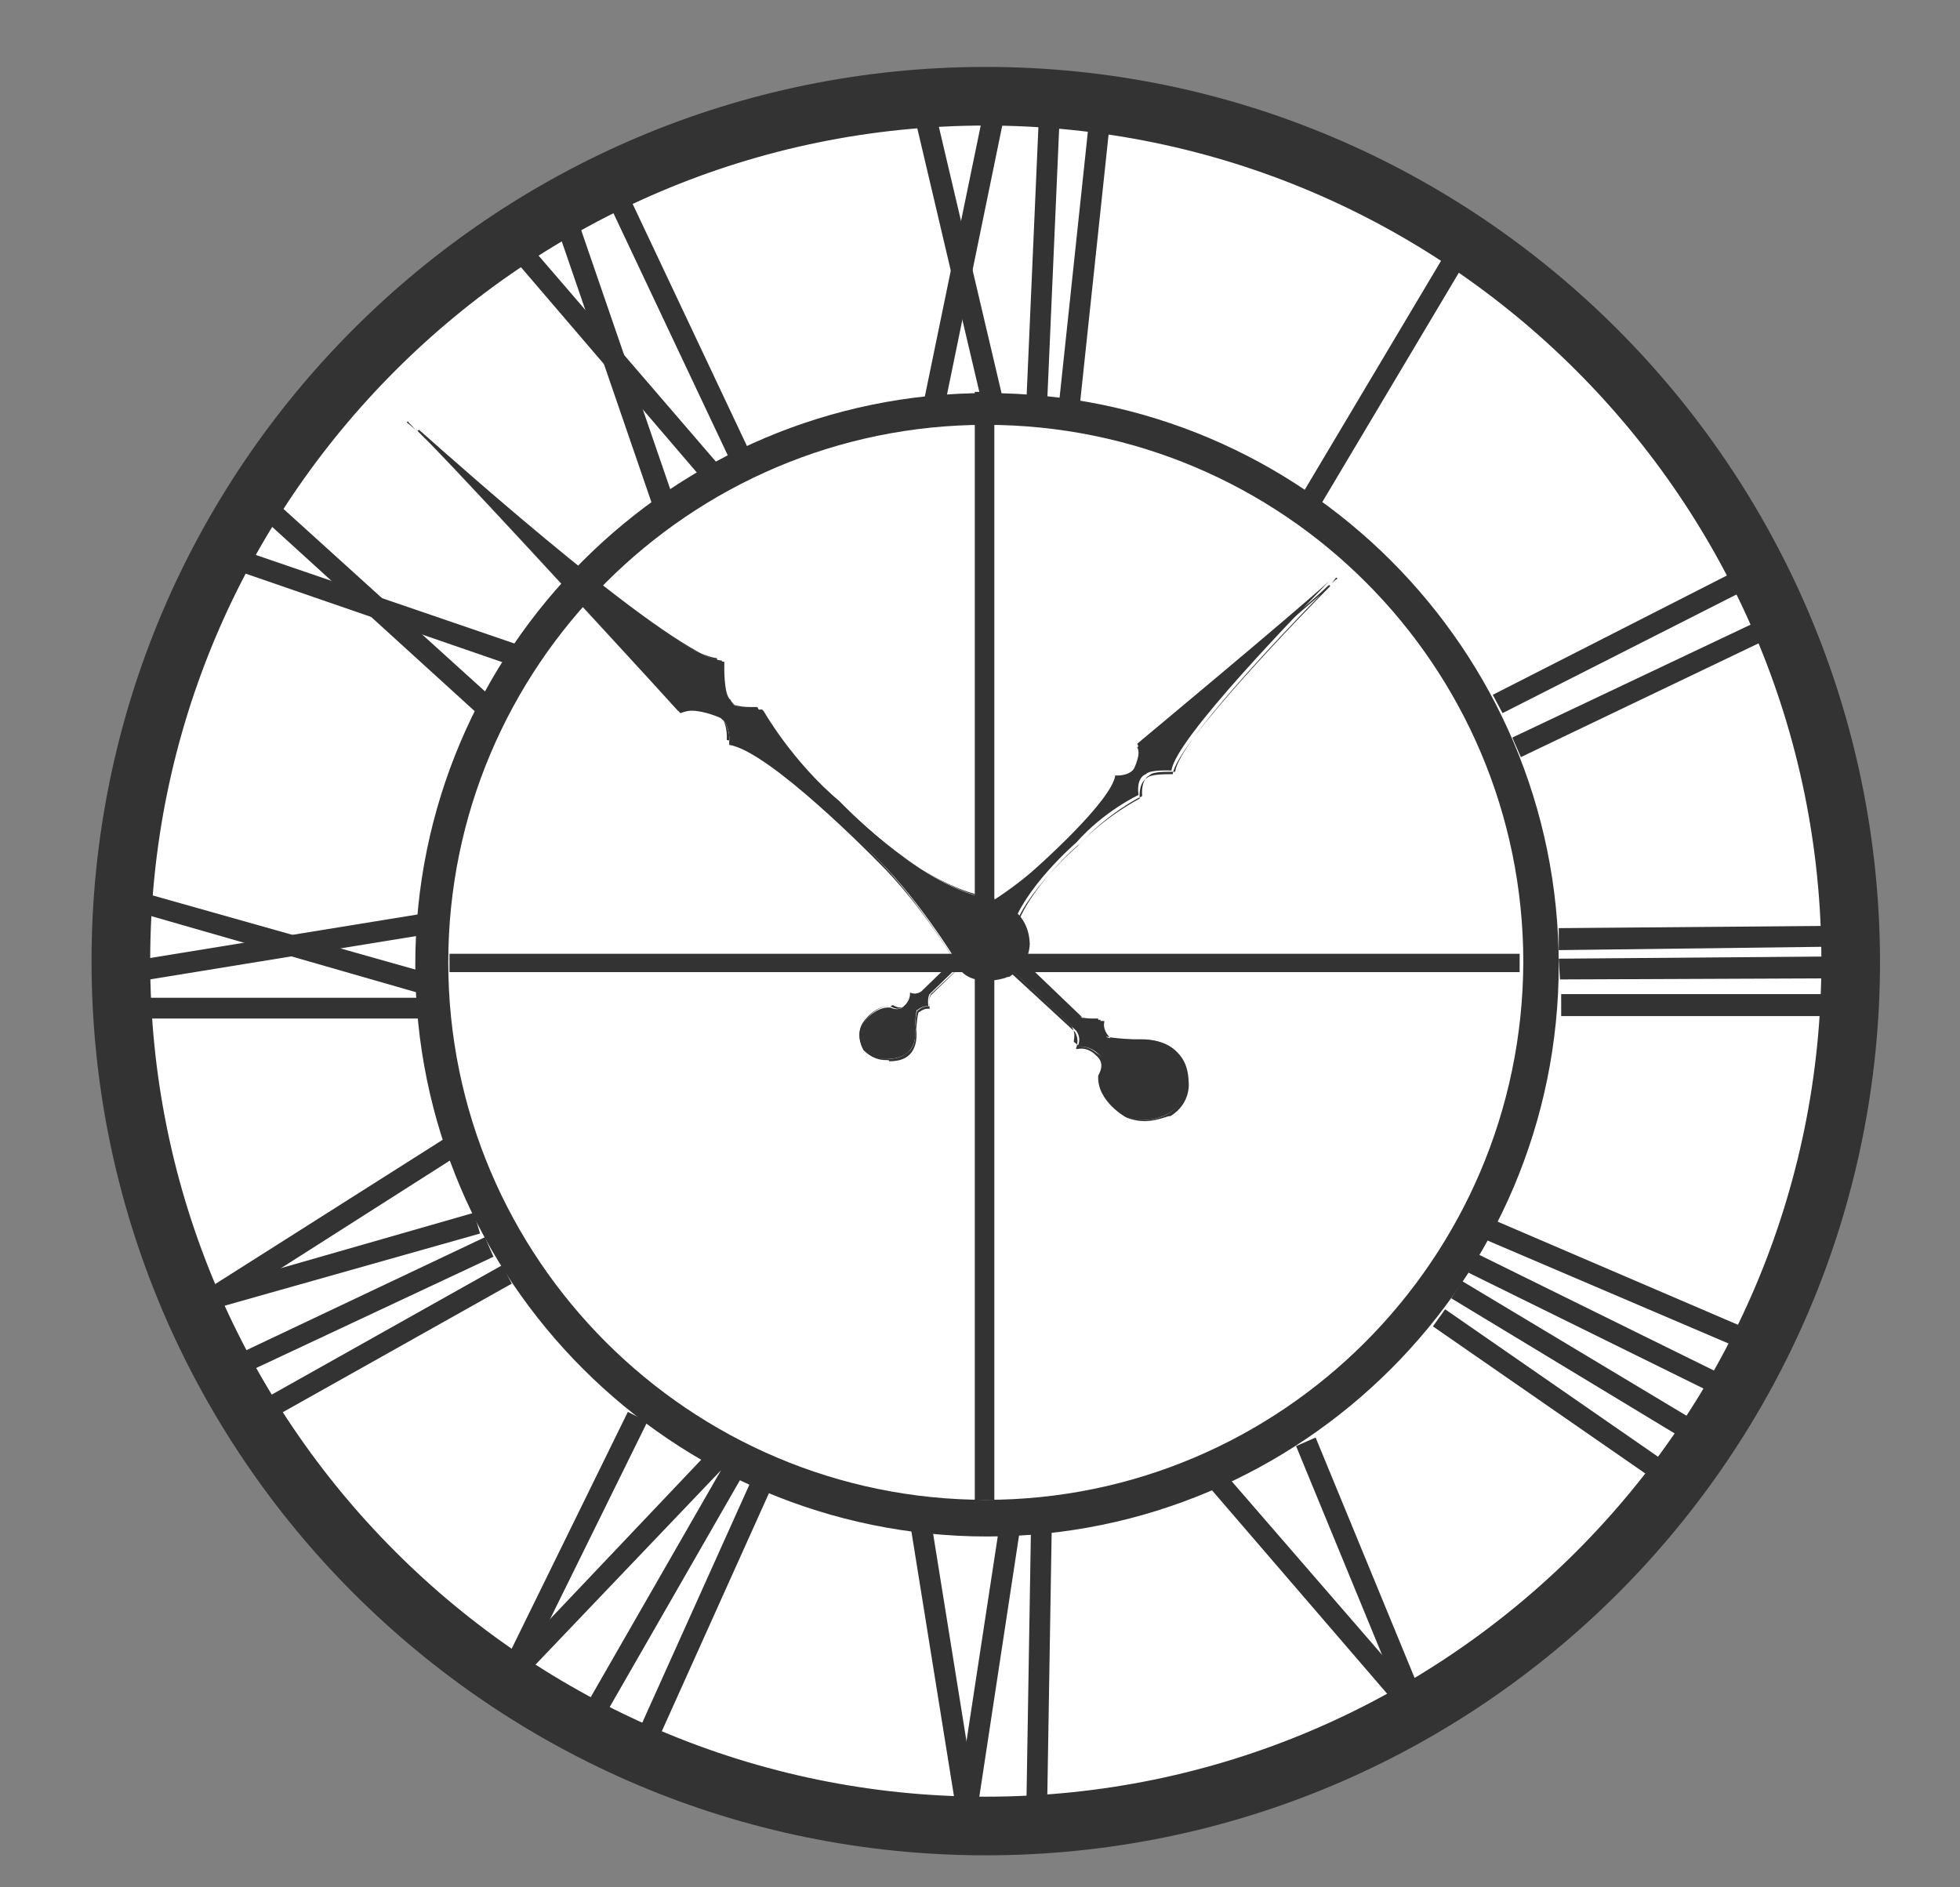
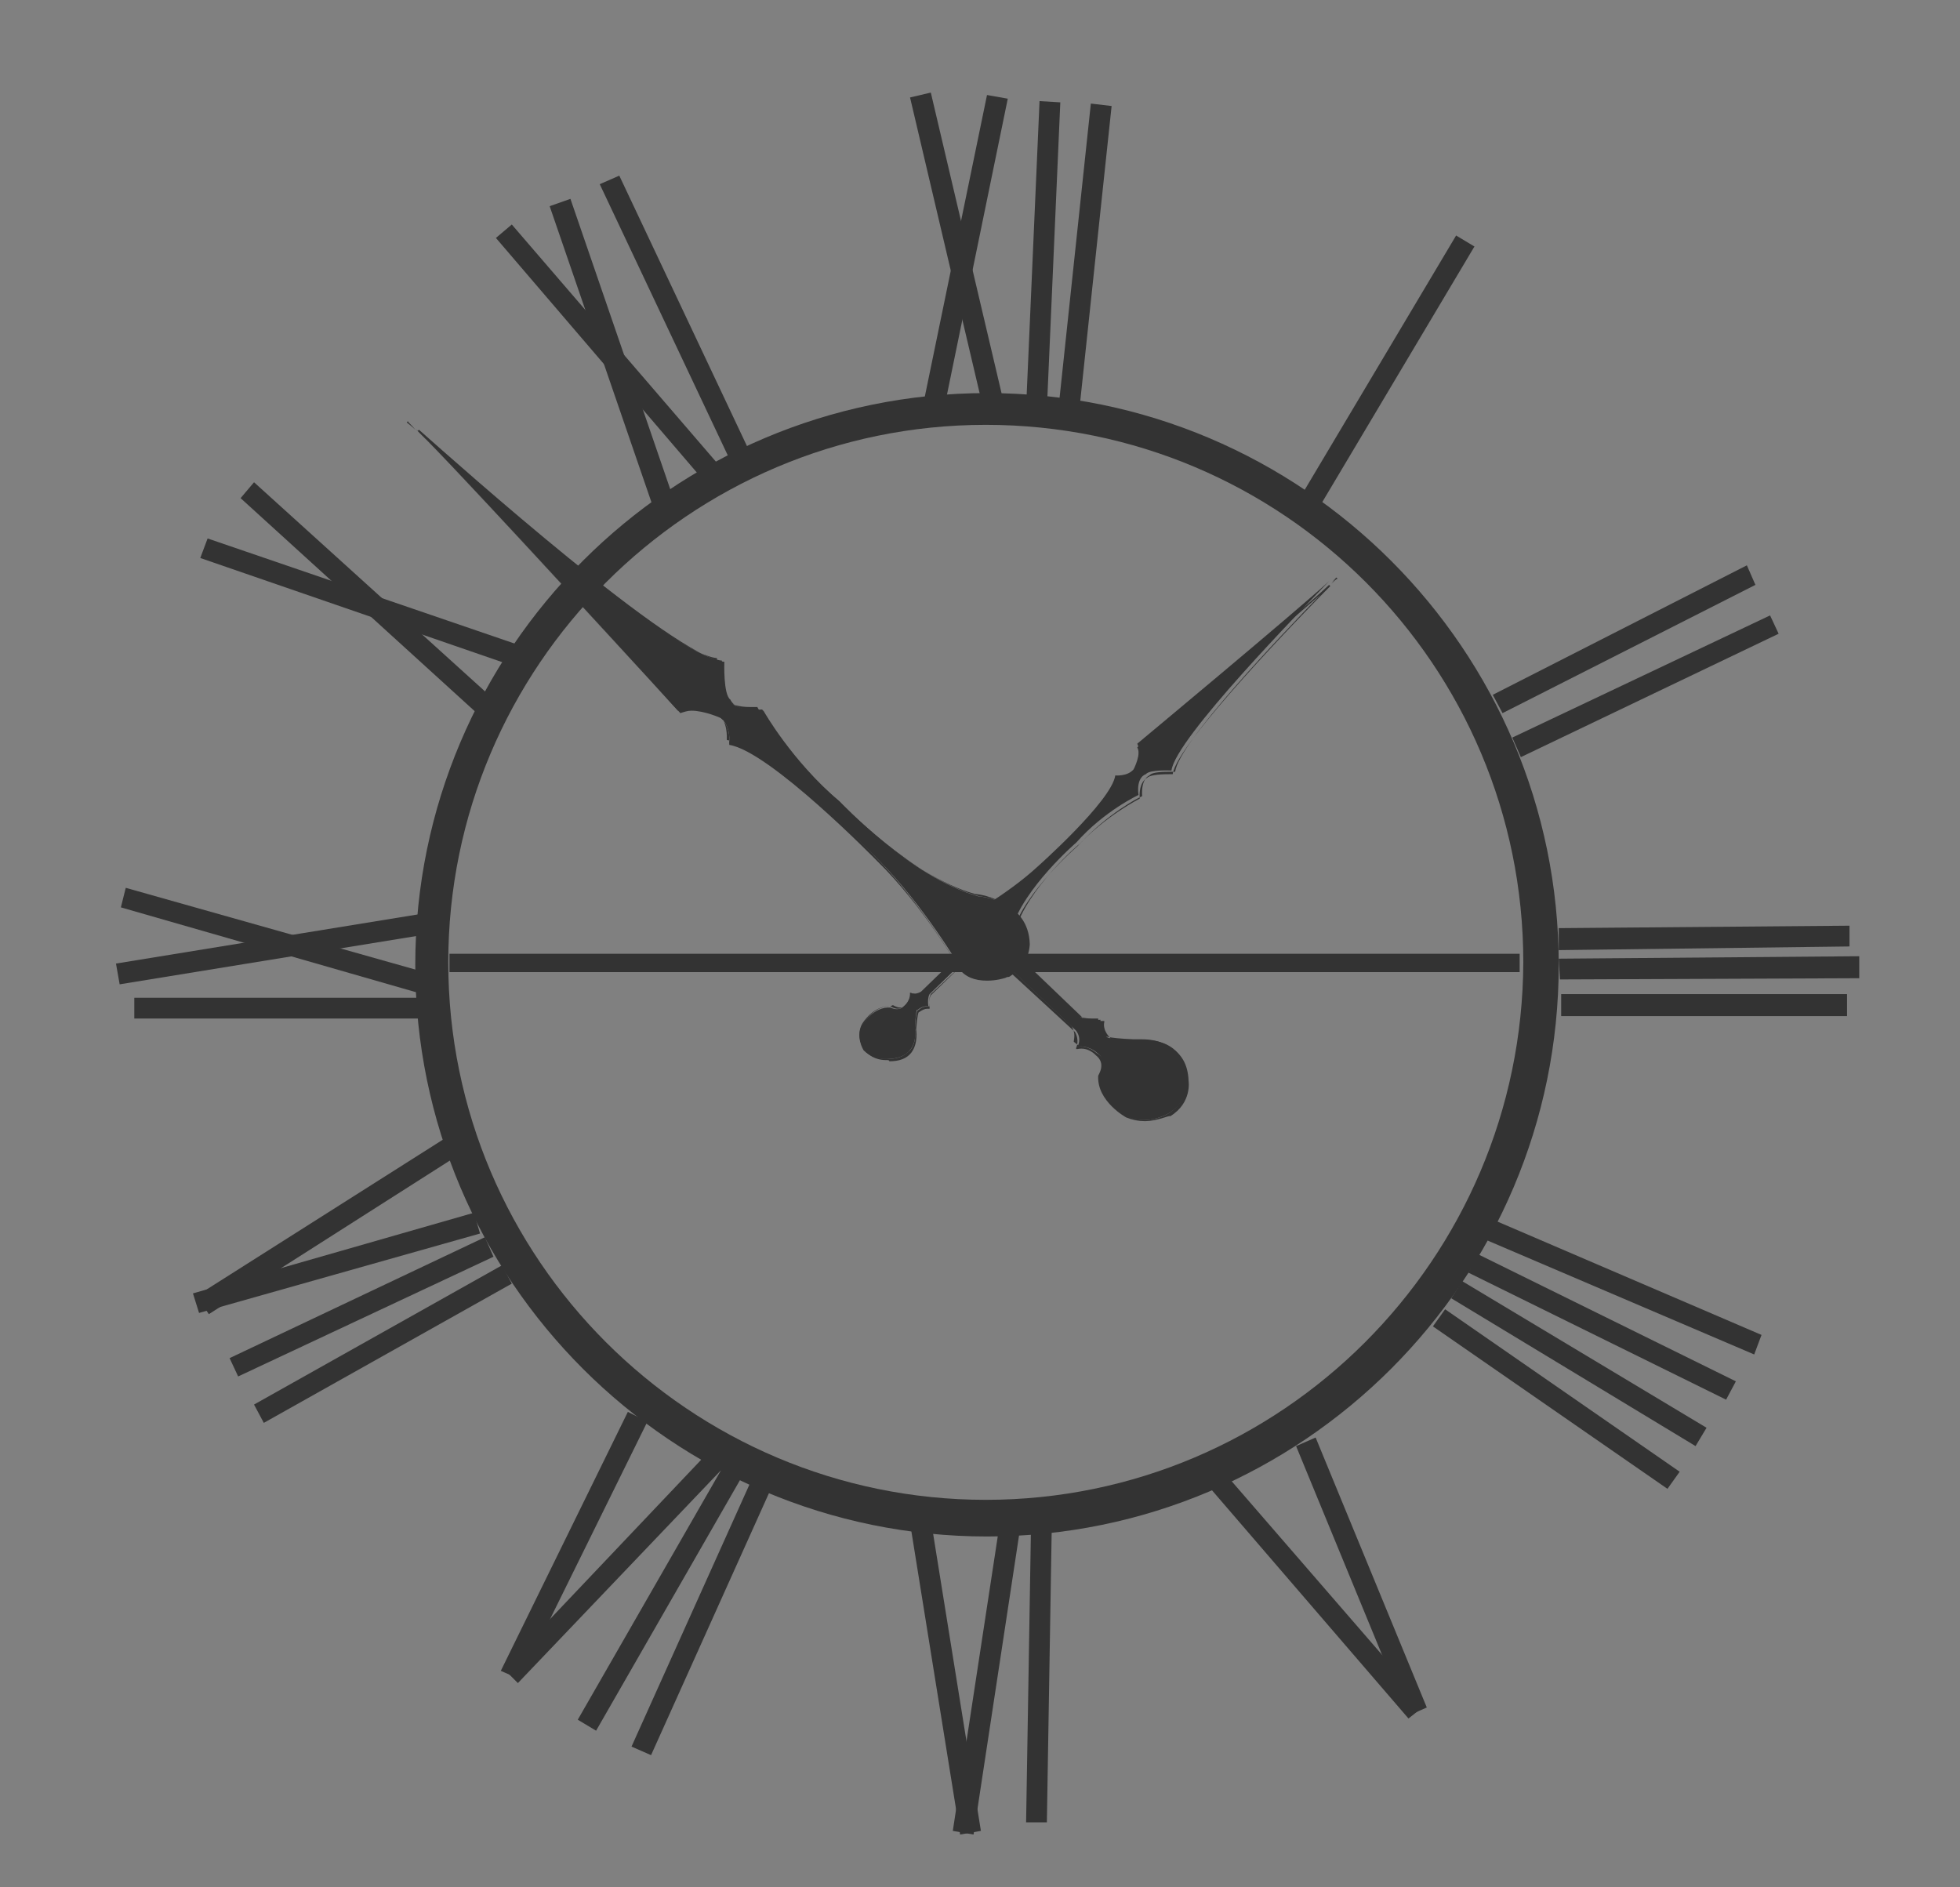
<svg xmlns="http://www.w3.org/2000/svg" xmlns:xlink="http://www.w3.org/1999/xlink" id="master-artboard" viewBox="0 0 644.811 620.848" version="1.1" x="0px" y="0px" style="enable-background:new 0 0 1400 980;" width="644.811px" height="620.848px">
  <rect x="0" y="0" width="644.811" height="620.848" fill="#808080" stroke="none" />
  <rect id="ee-background" x="0" y="0" width="644.811" height="620.848" style="fill: rgb(255, 255, 255); fill-opacity: 0; pointer-events: none;" />
  <defs style="opacity: 0.15;">
    <path d="M 206.7 0 H 1187.1 V 980 H 206.7 V 0 Z" id="SVGID_1_" class="st124" style="opacity: 0.15;" />
    <linearGradient id="gradient-0" gradientUnits="objectBoundingBox" x1="0.5" y1="0" x2="0.5" y2="1">
      <stop offset="0" style="stop-color: #ffffff" />
      <stop offset="1" style="stop-color: #cccccc" />
    </linearGradient>
  </defs>
  <clipPath id="SVGID_2_" style="opacity: 0.15;">
    <use style="overflow:visible;" xlink:href="#SVGID_1_" />
  </clipPath>
  <g transform="matrix(5.839, 0, 0, 5.839, -3483.455, -245.301)">
    <g id="g-1" transform="matrix(1, 0, 0, 1, 0, 0)">
      <g id="g-2">
-         <path class="st0" d="M652,46c27.6,0,50,22.4,50,50s-22.4,50-50,50s-50-22.4-50-50S624.4,46,652,46z" style="fill: rgb(255, 255, 255); paint-order: stroke; fill-opacity: 1; stroke: rgb(10, 10, 10); stroke-width: 0; stroke-opacity: 0;" />
-       </g>
+         </g>
    </g>
  </g>
  <g transform="matrix(4.019, 0, 0, 4.019, -2707.375, -1161.526)">
    <g transform="matrix(1, 0, 0, 1, -62.762, 69.487)">
-       <path fill="#CCCCCB" d="M817.1,225c-40.4,0-73.2,32.8-73.2,73.2c0,40.4,32.8,73.2,73.2,73.2c40.4,0,73.2-32.8,73.2-73.2&#10;&#09;&#09;&#09;&#09;C890.2,257.8,857.4,225,817.1,225z M817.1,366.6c-37.7,0-68.4-30.7-68.4-68.4c0-37.7,30.7-68.4,68.4-68.4&#10;&#09;&#09;&#09;&#09;c37.7,0,68.4,30.7,68.4,68.4C885.5,335.9,854.8,366.6,817.1,366.6z" style="fill: rgb(51, 51, 51); paint-order: fill;" />
      <g>
        <path d="M 773.2 297.6 H 860.8 V 299.1 H 773.2 V 297.6 Z" fill="#CCCCCB" style="fill: rgb(51, 51, 51); paint-order: fill;" />
      </g>
      <g>
-         <path d="M 816.2 251.6 H 817.8 V 342.3 H 816.2 V 251.6 Z" fill="#CCCCCB" style="fill: rgb(51, 51, 51); paint-order: fill;" />
-       </g>
+         </g>
      <g>
        <path d="M 859.4 277.9 L 858.6 276.4 L 879.4 265.8 L 880.1 267.4 L 859.4 277.9 Z" fill="#CCCCCB" style="fill: rgb(51, 51, 51); paint-order: fill;" />
      </g>
      <g>
        <path d="M 860.9 281.5 L 860.2 279.9 L 881.3 269.9 L 882 271.4 L 860.9 281.5 Z" fill="#CCCCCB" style="fill: rgb(51, 51, 51); paint-order: fill;" />
      </g>
      <g>
        <path d="M 864 297.3 L 864 295.5 L 887.8 295.3 L 887.8 297 L 864 297.3 Z" fill="#CCCCCB" style="fill: rgb(51, 51, 51); paint-order: fill;" />
      </g>
      <g>
        <path d="M 864.1 299.7 L 864 298 L 888.6 297.8 L 888.6 299.6 L 864.1 299.7 Z" fill="#CCCCCB" style="fill: rgb(51, 51, 51); paint-order: fill;" />
      </g>
      <g>
        <path d="M 887.6 302.7 L 864.2 302.7 L 864.2 300.9 L 887.6 300.9 L 887.6 302.7 Z" fill="#CCCCCB" style="fill: rgb(51, 51, 51); paint-order: fill;" />
      </g>
      <g>
        <path d="M 880 330.4 L 858 321 L 858.7 319.4 L 880.6 328.8 L 880 330.4 Z" fill="#CCCCCB" style="fill: rgb(51, 51, 51); paint-order: fill;" />
      </g>
      <g>
        <path d="M 877.7 334.1 L 856.6 323.7 L 857.4 322.2 L 878.5 332.6 L 877.7 334.1 Z" fill="#CCCCCB" style="fill: rgb(51, 51, 51); paint-order: fill;" />
      </g>
      <g>
        <path d="M 875.2 337.9 L 855.2 325.8 L 856.1 324.4 L 876.1 336.4 L 875.2 337.9 Z" fill="#CCCCCB" style="fill: rgb(51, 51, 51); paint-order: fill;" />
      </g>
      <g>
        <path d="M 872.9 341.4 L 853.7 328.1 L 854.7 326.7 L 873.9 340 L 872.9 341.4 Z" fill="#CCCCCB" style="fill: rgb(51, 51, 51); paint-order: fill;" />
      </g>
      <g>
        <path d="M 851.6 360 L 842.5 337.9 L 844.1 337.2 L 853.2 359.3 L 851.6 360 Z" fill="#CCCCCB" style="fill: rgb(51, 51, 51); paint-order: fill;" />
      </g>
      <g>
        <path d="M 851.7 360.2 L 835.6 341.5 L 836.9 340.4 L 853.1 359.1 L 851.7 360.2 Z" fill="#CCCCCB" style="fill: rgb(51, 51, 51); paint-order: fill;" />
      </g>
      <g>
        <path d="M 816.1 369.7 L 814.4 369.4 L 818.2 344.5 L 819.9 344.7 L 816.1 369.7 Z" fill="#CCCCCB" style="fill: rgb(51, 51, 51); paint-order: fill;" />
      </g>
      <g>
        <path d="M 815 369.7 L 810.9 344.2 L 812.6 343.9 L 816.7 369.4 L 815 369.7 Z" fill="#CCCCCB" style="fill: rgb(51, 51, 51); paint-order: fill;" />
      </g>
      <g>
        <path d="M 822.1 368.7 L 820.4 368.7 L 820.8 344.5 L 822.5 344.5 L 822.1 368.7 Z" fill="#CCCCCB" style="fill: rgb(51, 51, 51); paint-order: fill;" />
      </g>
      <g>
        <path d="M 789.7 363.2 L 788.1 362.5 L 798 340.5 L 799.6 341.2 L 789.7 363.2 Z" fill="#CCCCCB" style="fill: rgb(51, 51, 51); paint-order: fill;" />
      </g>
      <g>
        <path d="M 785.2 361.2 L 783.7 360.3 L 795.7 339.4 L 797.2 340.3 L 785.2 361.2 Z" fill="#CCCCCB" style="fill: rgb(51, 51, 51); paint-order: fill;" />
      </g>
      <g>
        <path d="M 778.8 357.3 L 777.6 356.1 L 794.2 338.6 L 795.5 339.8 L 778.8 357.3 Z" fill="#CCCCCB" style="fill: rgb(51, 51, 51); paint-order: fill;" />
      </g>
      <g>
        <path d="M 779 357 L 777.4 356.3 L 787.8 335.1 L 789.4 335.9 L 779 357 Z" fill="#CCCCCB" style="fill: rgb(51, 51, 51); paint-order: fill;" />
      </g>
      <g>
        <path d="M 758 336 L 757.2 334.5 L 777.5 323.1 L 778.3 324.6 L 758 336 Z" fill="#CCCCCB" style="fill: rgb(51, 51, 51); paint-order: fill;" />
      </g>
      <g>
        <path d="M 755.9 332.2 L 755.2 330.7 L 776.1 320.8 L 776.8 322.4 L 755.9 332.2 Z" fill="#CCCCCB" style="fill: rgb(51, 51, 51); paint-order: fill;" />
      </g>
      <g>
        <path d="M 752.7 327 L 752.2 325.4 L 775.2 318.8 L 775.7 320.5 L 752.7 327 Z" fill="#CCCCCB" style="fill: rgb(51, 51, 51); paint-order: fill;" />
      </g>
      <g>
        <path d="M 753.5 327.1 L 752.5 325.6 L 773 312.6 L 773.9 314.1 L 753.5 327.1 Z" fill="#CCCCCB" style="fill: rgb(51, 51, 51); paint-order: fill;" />
      </g>
      <g>
        <path d="M 770.7 302.9 L 747.4 302.9 L 747.4 301.2 L 770.7 301.2 L 770.7 302.9 Z" fill="#CCCCCB" style="fill: rgb(51, 51, 51); paint-order: fill;" />
      </g>
      <g>
        <path d="M 746.2 300.1 L 745.9 298.4 L 771.7 294.2 L 772 295.9 L 746.2 300.1 Z" fill="#CCCCCB" style="fill: rgb(51, 51, 51); paint-order: fill;" />
      </g>
      <g>
        <path d="M 771 300.9 L 746.3 293.8 L 746.7 292.2 L 771.5 299.2 L 771 300.9 Z" fill="#CCCCCB" style="fill: rgb(51, 51, 51); paint-order: fill;" />
      </g>
      <g>
        <path d="M 776.1 278.5 L 756.1 260.3 L 757.2 259 L 777.3 277.2 L 776.1 278.5 Z" fill="#CCCCCB" style="fill: rgb(51, 51, 51); paint-order: fill;" />
      </g>
      <g>
        <path d="M 778.6 274.1 L 752.8 265.2 L 753.4 263.6 L 779.1 272.4 L 778.6 274.1 Z" fill="#CCCCCB" style="fill: rgb(51, 51, 51); paint-order: fill;" />
      </g>
      <g>
        <path d="M 794.3 259.2 L 777 239 L 778.3 237.9 L 795.6 258 L 794.3 259.2 Z" fill="#CCCCCB" style="fill: rgb(51, 51, 51); paint-order: fill;" />
      </g>
      <g>
        <path d="M 790.2 262 L 781.4 236.4 L 783.1 235.8 L 791.9 261.4 L 790.2 262 Z" fill="#CCCCCB" style="fill: rgb(51, 51, 51); paint-order: fill;" />
      </g>
      <g>
        <path d="M 796.5 257.9 L 785.5 234.6 L 787.1 233.9 L 798.1 257.2 L 796.5 257.9 Z" fill="#CCCCCB" style="fill: rgb(51, 51, 51); paint-order: fill;" />
      </g>
      <g>
        <path d="M 813.6 253.4 L 811.9 253 L 817.2 227.3 L 818.9 227.6 L 813.6 253.4 Z" fill="#CCCCCB" style="fill: rgb(51, 51, 51); paint-order: fill;" />
      </g>
      <g>
        <path d="M 816.9 253 L 810.9 227.5 L 812.6 227.1 L 818.6 252.6 L 816.9 253 Z" fill="#CCCCCB" style="fill: rgb(51, 51, 51); paint-order: fill;" />
      </g>
      <g>
        <path d="M 822.1 253 L 820.4 252.9 L 821.5 227.8 L 823.2 227.9 L 822.1 253 Z" fill="#CCCCCB" style="fill: rgb(51, 51, 51); paint-order: fill;" />
      </g>
      <g>
        <path d="M 824.7 253.6 L 823 253.4 L 825.7 228 L 827.4 228.2 L 824.7 253.6 Z" fill="#CCCCCB" style="fill: rgb(51, 51, 51); paint-order: fill;" />
      </g>
      <g>
        <path d="M 844.3 261.2 L 842.8 260.3 L 855.6 238.8 L 857.1 239.7 L 844.3 261.2 Z" fill="#CCCCCB" style="fill: rgb(51, 51, 51); paint-order: fill;" />
      </g>
      <path fill="#CCCCCB" d="M817.2,251.7c-25.8,0-46.8,21-46.8,46.8c0,25.8,21,46.8,46.8,46.8c25.8,0,46.8-21,46.8-46.8&#10;&#09;&#09;&#09;&#09;C864,272.7,843,251.7,817.2,251.7z M817.1,342.3c-24.2,0-44-19.7-44-44c0-24.2,19.7-44,44-44s44,19.7,44,44&#10;&#09;&#09;&#09;&#09;C861,322.6,841.3,342.3,817.1,342.3z" style="fill: rgb(51, 51, 51); paint-order: fill;" />
      <g>
        <g>
          <path fill="#CCCCCB" d="M770.4,254.7c-0.3-0.3-0.6-0.5-0.7-0.6C769.7,254.1,770,254.3,770.4,254.7z" style="fill: rgb(51, 51, 51); paint-order: fill;" />
          <path fill="#CCCCCB" d="M770.4,254.7c-0.4-0.4-0.7-0.6-0.7-0.6l0.1-0.1C769.8,254.1,770.1,254.3,770.4,254.7L770.4,254.7&#10;&#09;&#09;&#09;&#09;&#09;&#09;L770.4,254.7z" style="fill: rgb(51, 51, 51); paint-order: fill;" />
        </g>
        <g>
          <path fill="#CCCCCB" d="M833.5,307.8c-0.1-3.8-4.2-3.1-4.2-3.1c-2.8-0.1-2.3-0.4-2.3-0.4c-0.7-0.7-0.5-1.3-0.5-1.3&#10;&#09;&#09;&#09;&#09;&#09;&#09;c-1.1,0.1-1.6-0.2-1.6-0.2l-4.8-4.6l-0.1,0.1c0.6-0.8,0.5-1.6,0.5-1.6c-0.1-3.6-4-3.8-4-3.8c-5.5-1.5-11.4-7.8-11.4-7.8&#10;&#09;&#09;&#09;&#09;&#09;&#09;c-4.1-3.4-6.3-7.5-6.3-7.5c-2.4,0.2-2.8-0.9-2.8-0.9c-0.6-0.4-0.5-3.1-0.5-3.1c-4.2-0.4-21.4-15.7-25.1-19&#10;&#09;&#09;&#09;&#09;&#09;&#09;c3.9,3.8,21.5,23.1,21.5,23.1c1.4-0.5,3.4,0.5,3.4,0.5c1,0.7,0.8,2.2,0.8,2.2c3.4,0.4,12.2,9.5,12.2,9.5&#10;&#09;&#09;&#09;&#09;&#09;&#09;c3.7,3.7,6.7,8.8,6.7,8.8c1.4,1.6,3.7,0.8,3.7,0.8c0.4-0.2,0.5-0.2,0.7-0.4l5.1,4.8c0.5,0.7,0.1,1.3,0.1,1.3&#10;&#09;&#09;&#09;&#09;&#09;&#09;c1-0.1,1.6,0.5,1.6,0.5c1,0.7,0.2,1.8,0.2,1.8c-0.2,2.1,2.2,3.4,2.2,3.4c1.7,0.8,3.4-0.2,3.4-0.2&#10;&#09;&#09;&#09;&#09;&#09;&#09;C833.9,309.6,833.5,307.8,833.5,307.8z" style="fill: rgb(51, 51, 51); paint-order: fill;" />
          <path fill="#CCCCCB" d="M830.1,311.3L830.1,311.3c-0.5,0-1-0.1-1.5-0.3c0,0-2.4-1.3-2.3-3.4c0-0.1,0.7-1-0.2-1.7&#10;&#09;&#09;&#09;&#09;&#09;&#09;c0,0-0.6-0.7-1.5-0.5l-0.1,0l0-0.1c0,0,0.3-0.6-0.1-1.3l-5.1-4.7c-0.2,0.1-0.2,0.2-0.4,0.2c-0.1,0-0.2,0.1-0.3,0.1&#10;&#09;&#09;&#09;&#09;&#09;&#09;c0,0-0.6,0.2-1.4,0.2c-1,0-1.8-0.3-2.3-1c0-0.1-3-5.2-6.7-8.8c-0.1-0.1-8.8-9-12.1-9.5l0,0l0,0c0,0,0.2-1.5-0.7-2.2&#10;&#09;&#09;&#09;&#09;&#09;&#09;c0,0-1.3-0.6-2.4-0.6c-0.3,0-0.6,0.1-0.9,0.2l0,0l0,0c-0.2-0.2-17.7-19.4-21.5-23.1l0.1-0.1c3.5,3.1,20.9,18.6,25,19l0,0l0,0&#10;&#09;&#09;&#09;&#09;&#09;&#09;c0,0-0.1,2.7,0.5,3.1c0,0,0.3,0.9,2.1,0.9c0.2,0,0.4,0,0.6,0l0,0l0,0c0,0,2.3,4.1,6.3,7.5c0.1,0.1,6,6.3,11.4,7.7&#10;&#09;&#09;&#09;&#09;&#09;&#09;c0,0,4,0.3,4.1,3.9c0,0,0,0.7-0.4,1.5l4.8,4.6l0,0c0,0,0.3,0.2,1.1,0.2c0.2,0,0.3,0,0.5,0l0.1,0l0,0.1c0,0-0.2,0.6,0.5,1.3l0,0&#10;&#09;&#09;&#09;&#09;&#09;&#09;l-0.1,0c0,0,0.2,0.2,2.3,0.3c0,0,0.3,0,0.7,0c1,0,3.4,0.3,3.5,3.2c0,0,0.3,1.8-1.5,2.9C832.1,310.8,831.2,311.3,830.1,311.3&#10;&#09;&#09;&#09;&#09;&#09;&#09;L830.1,311.3z M824.9,305.2c0.8,0,1.3,0.6,1.4,0.6c1,0.7,0.3,1.8,0.2,1.8c-0.2,2,2.2,3.3,2.2,3.3c0.4,0.2,0.9,0.3,1.4,0.3&#10;&#09;&#09;&#09;&#09;&#09;&#09;c1.1,0,1.9-0.5,1.9-0.5c1.8-1.1,1.4-2.8,1.4-2.9c-0.1-2.7-2.2-3.2-3.5-3.2c-0.4,0-0.7,0-0.7,0c-2.3-0.1-2.4-0.3-2.4-0.3&#10;&#09;&#09;&#09;&#09;&#09;&#09;c0,0,0,0,0-0.1c-0.5-0.6-0.5-1.1-0.5-1.3c-0.2,0-0.3,0-0.5,0c-0.8,0-1.1-0.2-1.1-0.2l-4.8-4.6l-0.1,0.1l-0.1-0.1&#10;&#09;&#09;&#09;&#09;&#09;&#09;c0.5-0.8,0.5-1.6,0.5-1.6c-0.1-3.5-3.9-3.8-4-3.8c-5.4-1.5-11.4-7.7-11.5-7.8c-3.9-3.2-6.1-7.1-6.3-7.5c-0.2,0-0.4,0-0.6,0&#10;&#09;&#09;&#09;&#09;&#09;&#09;c-1.9,0-2.2-0.9-2.2-0.9c-0.6-0.4-0.5-2.8-0.5-3.1c-3.9-0.4-18.8-13.5-23.9-18c5.2,5.3,19.8,21.4,20.5,22&#10;&#09;&#09;&#09;&#09;&#09;&#09;c0.3-0.1,0.6-0.1,0.9-0.1c1.2,0,2.5,0.6,2.5,0.6c0.9,0.6,0.8,2,0.8,2.2c3.4,0.5,11.8,9.1,12.1,9.5c3.7,3.7,6.7,8.8,6.7,8.8&#10;&#09;&#09;&#09;&#09;&#09;&#09;c0.5,0.6,1.3,1,2.3,1c0.7,0,1.3-0.2,1.3-0.2c0.1-0.1,0.2-0.1,0.3-0.2c0.2-0.1,0.2-0.1,0.4-0.3l0,0l0,0l5.1,4.8&#10;&#09;&#09;&#09;&#09;&#09;&#09;c0.4,0.6,0.2,1.1,0.2,1.3C824.8,305.2,824.8,305.2,824.9,305.2L824.9,305.2z" style="fill: rgb(51, 51, 51); paint-order: fill;" />
        </g>
      </g>
      <g>
        <g>
          <path fill="#CCCCCB" d="M845.4,267.2c0.2-0.2,0.4-0.3,0.4-0.4C845.8,266.8,845.6,267,845.4,267.2z" style="fill: rgb(51, 51, 51); paint-order: fill;" />
          <path fill="#CCCCCB" d="M845.4,267.3L845.4,267.3l0.4-0.5l0.1,0.1C845.8,266.9,845.6,267.1,845.4,267.3L845.4,267.3z" style="fill: rgb(51, 51, 51); paint-order: fill;" />
        </g>
        <g>
          <path fill="#CCCCCB" d="M809.2,306.2c2.6-0.1,2.1-2.6,2.1-2.6c0.1-1.7,0.2-1.4,0.2-1.4c0.5-0.4,0.9-0.3,0.9-0.3&#10;&#09;&#09;&#09;&#09;&#09;&#09;c-0.1-0.7,0.1-1,0.1-1l3.1-3l-0.1-0.1c0.6,0.3,1.1,0.3,1.1,0.3c2.4,0,2.6-2.5,2.6-2.5c1-3.4,5.3-7.1,5.3-7.1&#10;&#09;&#09;&#09;&#09;&#09;&#09;c2.3-2.6,5.1-3.9,5.1-3.9c-0.2-1.5,0.6-1.7,0.6-1.7c0.3-0.4,2.1-0.3,2.1-0.3c0.3-2.6,10.7-13.2,12.9-15.5&#10;&#09;&#09;&#09;&#09;&#09;&#09;c-2.6,2.4-15.7,13.3-15.7,13.3c0.4,0.8-0.3,2.1-0.3,2.1c-0.5,0.6-1.5,0.5-1.5,0.5c-0.3,2.1-6.4,7.5-6.4,7.5&#10;&#09;&#09;&#09;&#09;&#09;&#09;c-2.5,2.3-6,4.2-6,4.2c-1.1,0.8-0.5,2.3-0.5,2.3c0.1,0.3,0.1,0.3,0.3,0.5l-3.3,3.2c-0.5,0.3-0.9,0.1-0.9,0.1&#10;&#09;&#09;&#09;&#09;&#09;&#09;c0.1,0.6-0.4,1-0.4,1c-0.5,0.6-1.2,0.2-1.2,0.2c-1.4-0.1-2.3,1.4-2.3,1.4c-0.6,1,0.1,2.1,0.1,2.1&#10;&#09;&#09;&#09;&#09;&#09;&#09;C808,306.4,809.2,306.2,809.2,306.2z" style="fill: rgb(51, 51, 51); paint-order: fill;" />
          <path fill="#CCCCCB" d="M808.9,306.3L808.9,306.3c-0.4,0-1.2-0.1-1.8-0.9c0,0-0.7-1.1-0.1-2.1c0,0,0.9-1.5,2.3-1.4&#10;&#09;&#09;&#09;&#09;&#09;&#09;c0,0,0.3,0.2,0.6,0.2c0.2,0,0.4-0.1,0.6-0.3c0,0,0.4-0.4,0.4-0.9l0-0.1l0.1,0c0,0,0.1,0.1,0.4,0.1c0.2,0,0.3-0.1,0.5-0.2&#10;&#09;&#09;&#09;&#09;&#09;&#09;l3.2-3.1c-0.1-0.1-0.1-0.1-0.2-0.2c0-0.1-0.1-0.1-0.1-0.2c0,0-0.6-1.5,0.5-2.3c0,0,3.5-1.9,6-4.2c0.1-0.1,6.1-5.4,6.4-7.5l0,0&#10;&#09;&#09;&#09;&#09;&#09;&#09;l0,0c0,0,1,0.1,1.5-0.5c0,0,0.7-1.2,0.3-2l0,0l0,0c0.1-0.1,13.2-10.9,15.7-13.3l0.1,0.1c-2.1,2.1-12.6,12.9-12.9,15.4l0,0l0,0&#10;&#09;&#09;&#09;&#09;&#09;&#09;c0,0-0.1,0-0.3,0c-1,0-1.6,0.1-1.8,0.3c0,0-0.7,0.3-0.6,1.7l0,0l0,0c0,0-2.8,1.4-5.1,3.9c0,0-4.3,3.7-5.3,7&#10;&#09;&#09;&#09;&#09;&#09;&#09;c0,0-0.2,2.5-2.6,2.5l0,0c-0.1,0-0.5,0-1-0.3l0,0l-3.1,3l0,0c0,0-0.2,0.3-0.1,1l0,0.1l-0.1,0c0,0-0.1,0-0.1,0&#10;&#09;&#09;&#09;&#09;&#09;&#09;c-0.2,0-0.4,0.1-0.7,0.3l0,0l0,0c0,0-0.1,0.1-0.2,1.4c0,0,0.2,1.1-0.4,1.9c-0.4,0.5-1,0.7-1.8,0.7&#10;&#09;&#09;&#09;&#09;&#09;&#09;C809.2,306.3,809.1,306.3,808.9,306.3L808.9,306.3z M809.2,301.9c-1.3,0-2.1,1.4-2.1,1.4c-0.6,1,0.1,2,0.1,2&#10;&#09;&#09;&#09;&#09;&#09;&#09;c0.5,0.8,1.3,0.9,1.7,0.9h0c0.2,0,0.3,0,0.3,0c0.8,0,1.3-0.3,1.7-0.7c0.6-0.7,0.4-1.8,0.4-1.8c0.1-1.5,0.2-1.5,0.3-1.5&#10;&#09;&#09;&#09;&#09;&#09;&#09;c0,0,0,0,0,0c0.3-0.3,0.7-0.3,0.9-0.3c-0.1-0.7,0.1-1,0.1-1l3.1-2.9l0-0.1l0.1-0.1c0.5,0.3,1,0.3,1.1,0.3&#10;&#09;&#09;&#09;&#09;&#09;&#09;c2.4,0,2.5-2.4,2.6-2.4c1-3.4,5.2-7.1,5.3-7.1c2.2-2.4,4.8-3.8,5.1-3.9c-0.1-1.5,0.6-1.7,0.6-1.7c0.2-0.3,1.2-0.3,1.8-0.3&#10;&#09;&#09;&#09;&#09;&#09;&#09;c0.1,0,0.2,0,0.3,0c0.3-2.4,8.6-11.1,11.9-14.5c-3.9,3.4-14.1,11.9-14.7,12.4c0.3,0.9-0.3,2-0.3,2.1c-0.4,0.6-1.3,0.5-1.5,0.5&#10;&#09;&#09;&#09;&#09;&#09;&#09;c-0.4,2.1-6.2,7.3-6.4,7.5c-2.5,2.3-6,4.2-6,4.2c-1,0.8-0.5,2.2-0.5,2.2c0,0.1,0.1,0.2,0.1,0.2c0,0.1,0.1,0.1,0.2,0.2l0,0&#10;&#09;&#09;&#09;&#09;&#09;&#09;l-3.3,3.2c-0.2,0.1-0.4,0.2-0.6,0.2c-0.1,0-0.3,0-0.3-0.1c0,0.6-0.4,0.9-0.4,0.9c-0.2,0.2-0.4,0.3-0.7,0.3&#10;&#09;&#09;&#09;&#09;&#09;&#09;c-0.3,0-0.6-0.2-0.6-0.2C809.3,301.9,809.3,301.9,809.2,301.9L809.2,301.9z" style="fill: rgb(51, 51, 51); paint-order: fill;" />
        </g>
      </g>
    </g>
  </g>
</svg>